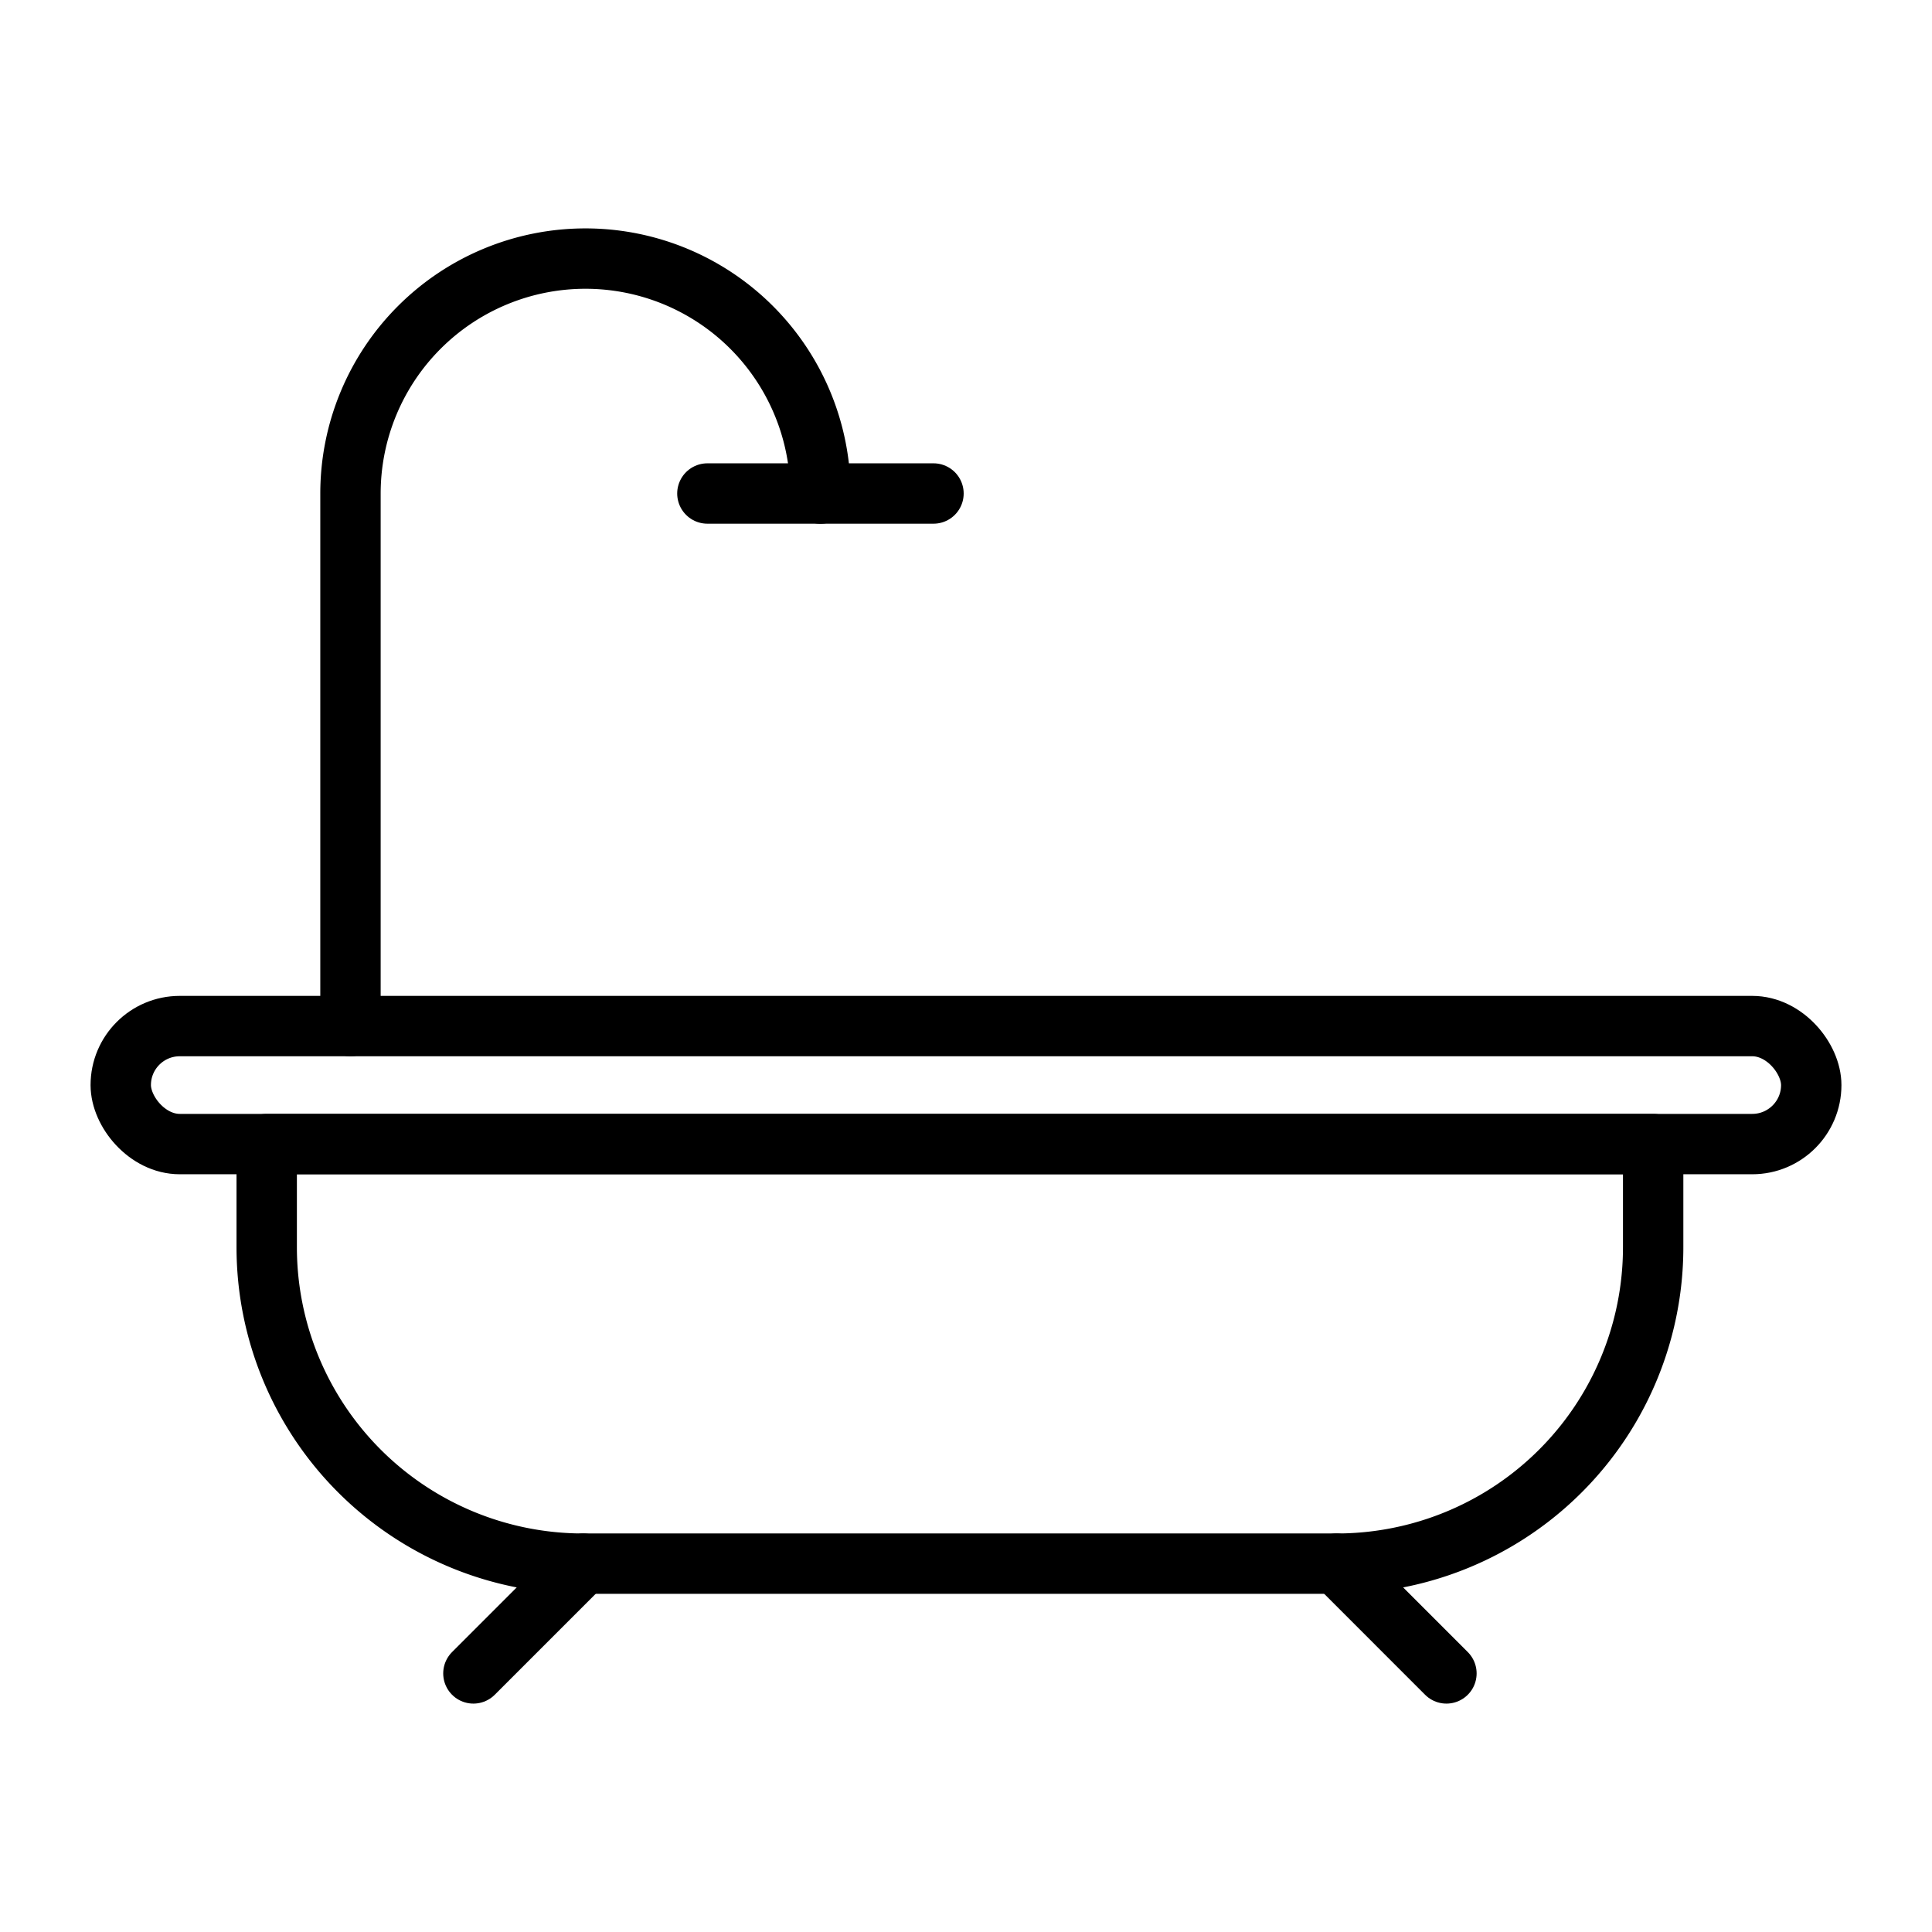
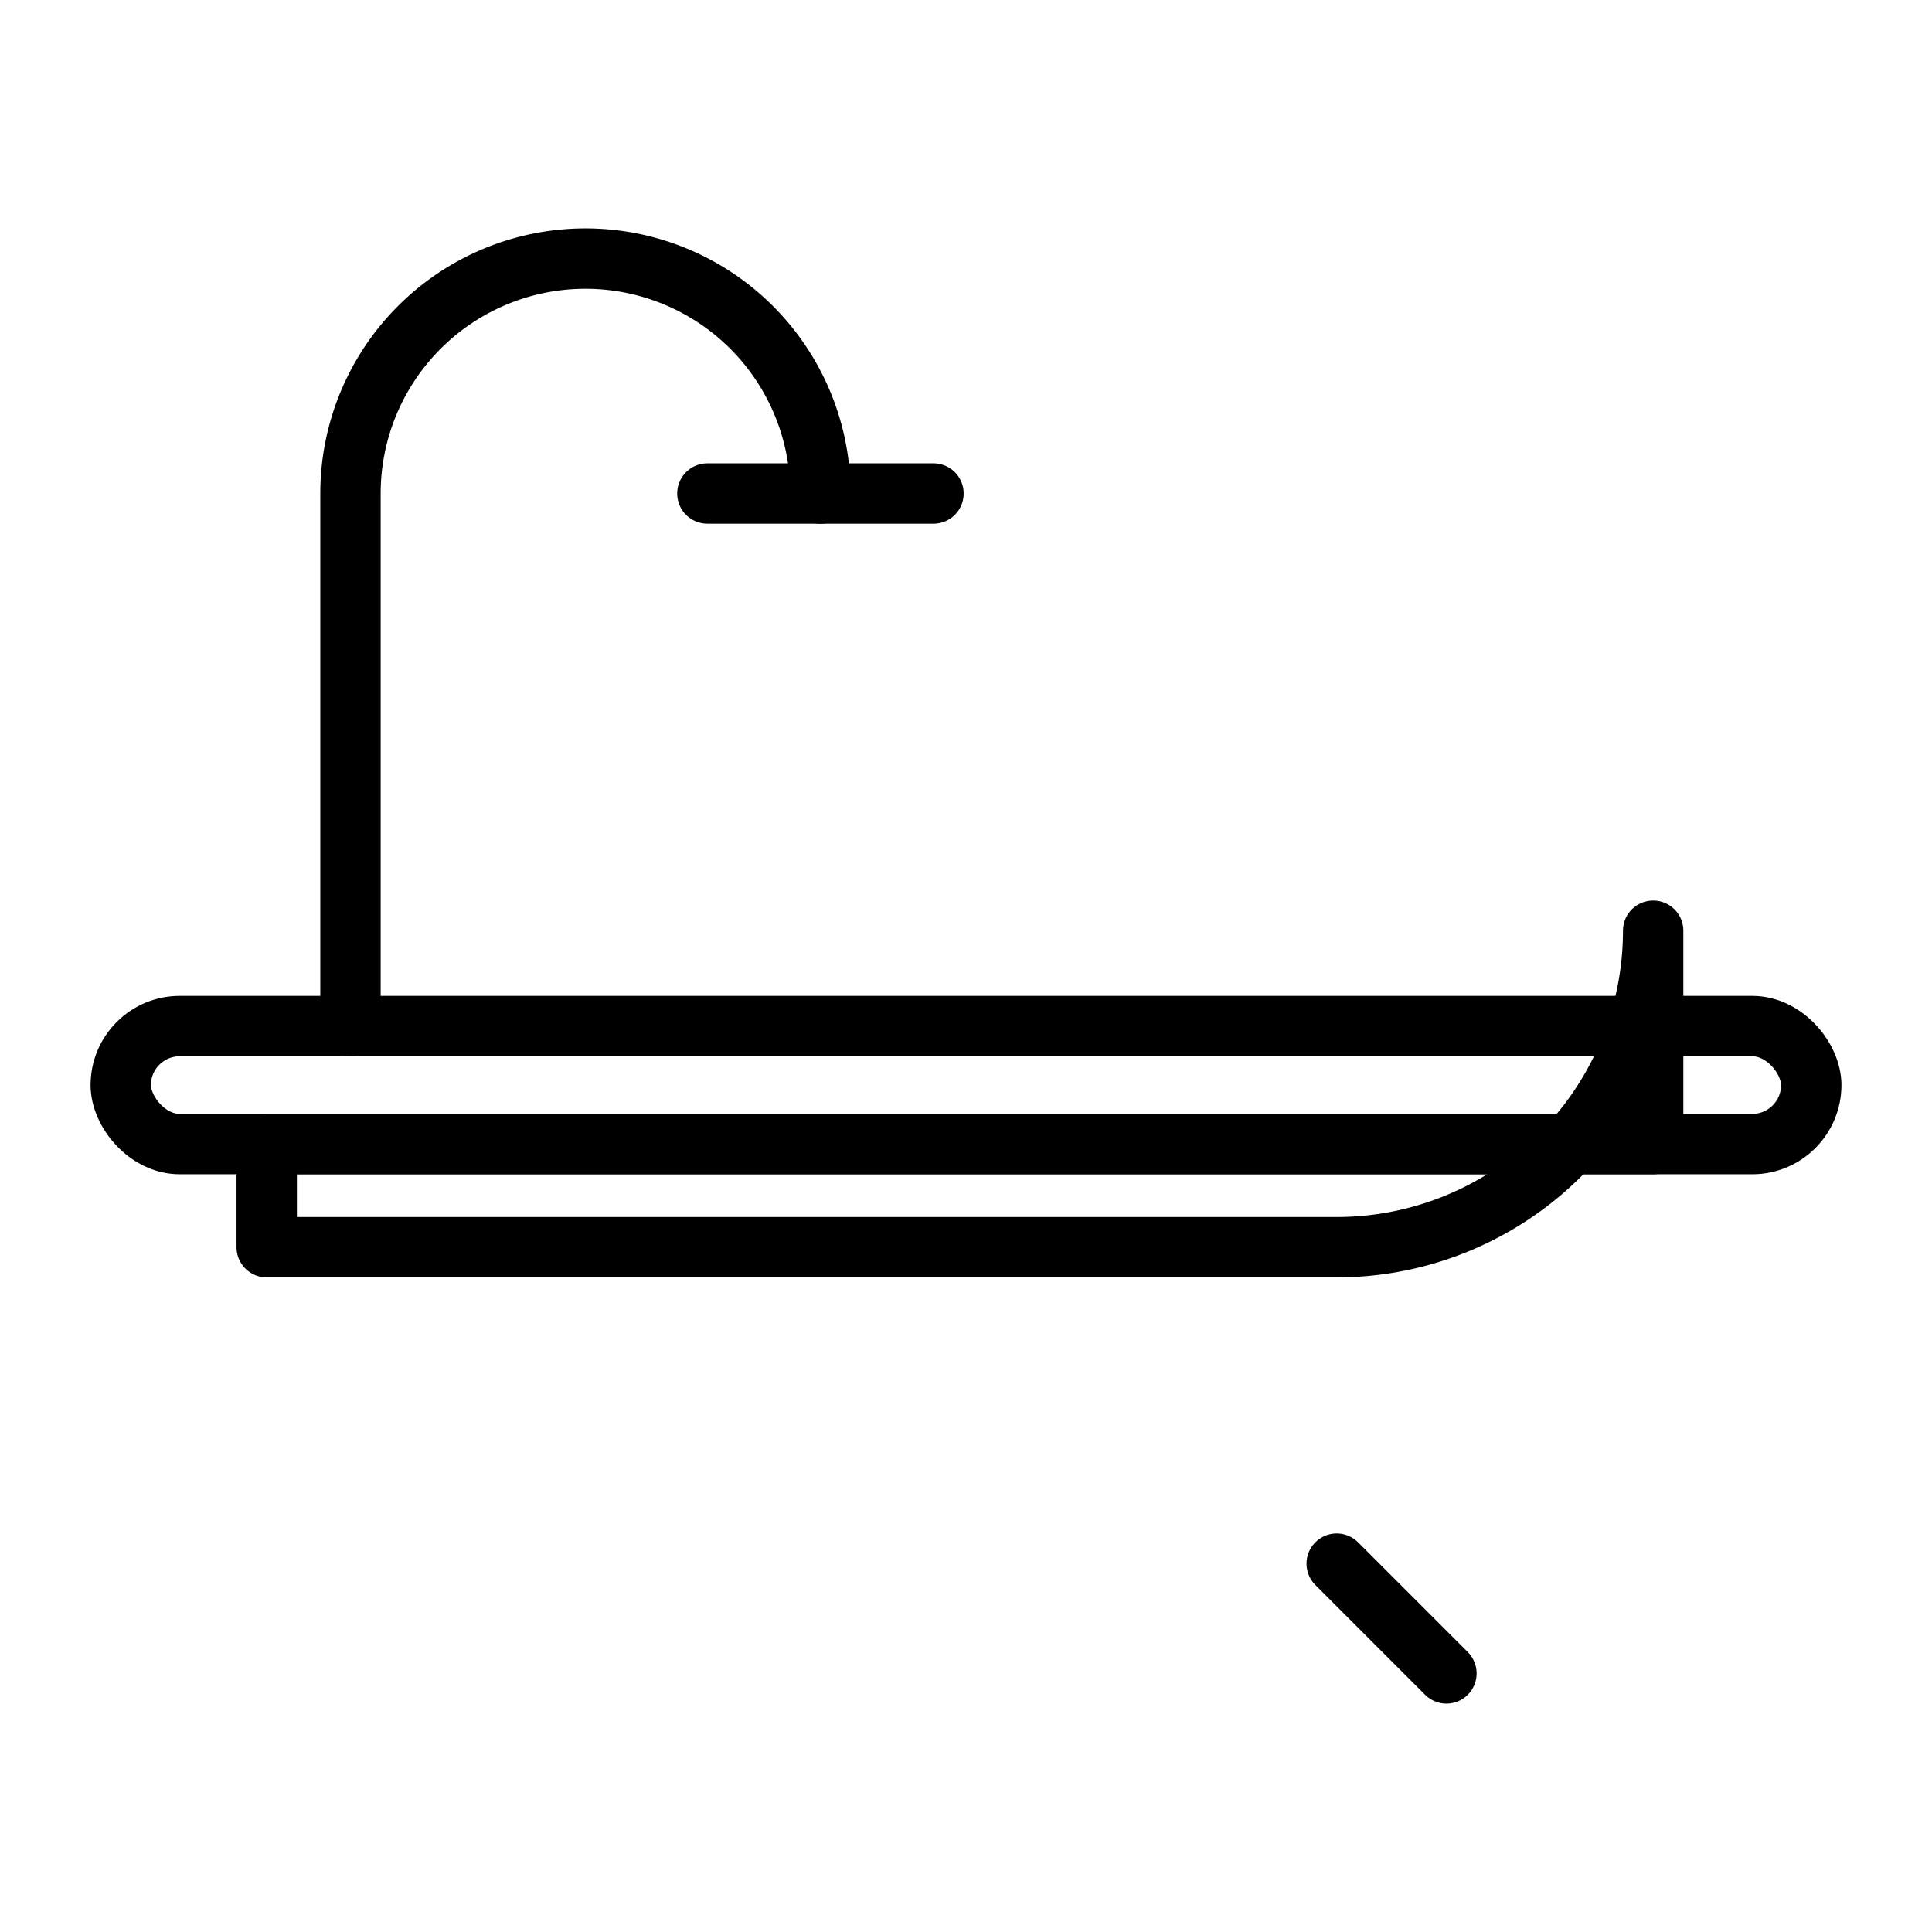
<svg xmlns="http://www.w3.org/2000/svg" id="icons" viewBox="0 0 64 64">
  <defs>
    <style>.cls-1{fill:none;stroke:#000;stroke-linecap:round;stroke-linejoin:round;stroke-width:2px;}</style>
  </defs>
  <title>diagram_2</title>
  <g id="bathtub">
-     <path class="cls-1" d="M8.835,37.899V41.315a10.483,10.483,0,0,0,10.483,10.483H44.28a10.483,10.483,0,0,0,10.483-10.483V37.899Z" />
+     <path class="cls-1" d="M8.835,37.899V41.315H44.28a10.483,10.483,0,0,0,10.483-10.483V37.899Z" />
    <rect class="cls-1" x="4" y="33.99" width="56" height="3.909" rx="1.955" />
    <path class="cls-1" d="M11.61,33.99V16.35a7.784,7.784,0,0,1,7.784-7.784h0a7.784,7.784,0,0,1,7.784,7.784" />
    <line class="cls-1" x1="23.433" y1="16.348" x2="30.923" y2="16.348" />
-     <line class="cls-1" x1="19.318" y1="51.798" x2="15.682" y2="55.434" />
    <line class="cls-1" x1="44.28" y1="51.798" x2="47.915" y2="55.434" />
  </g>
</svg>